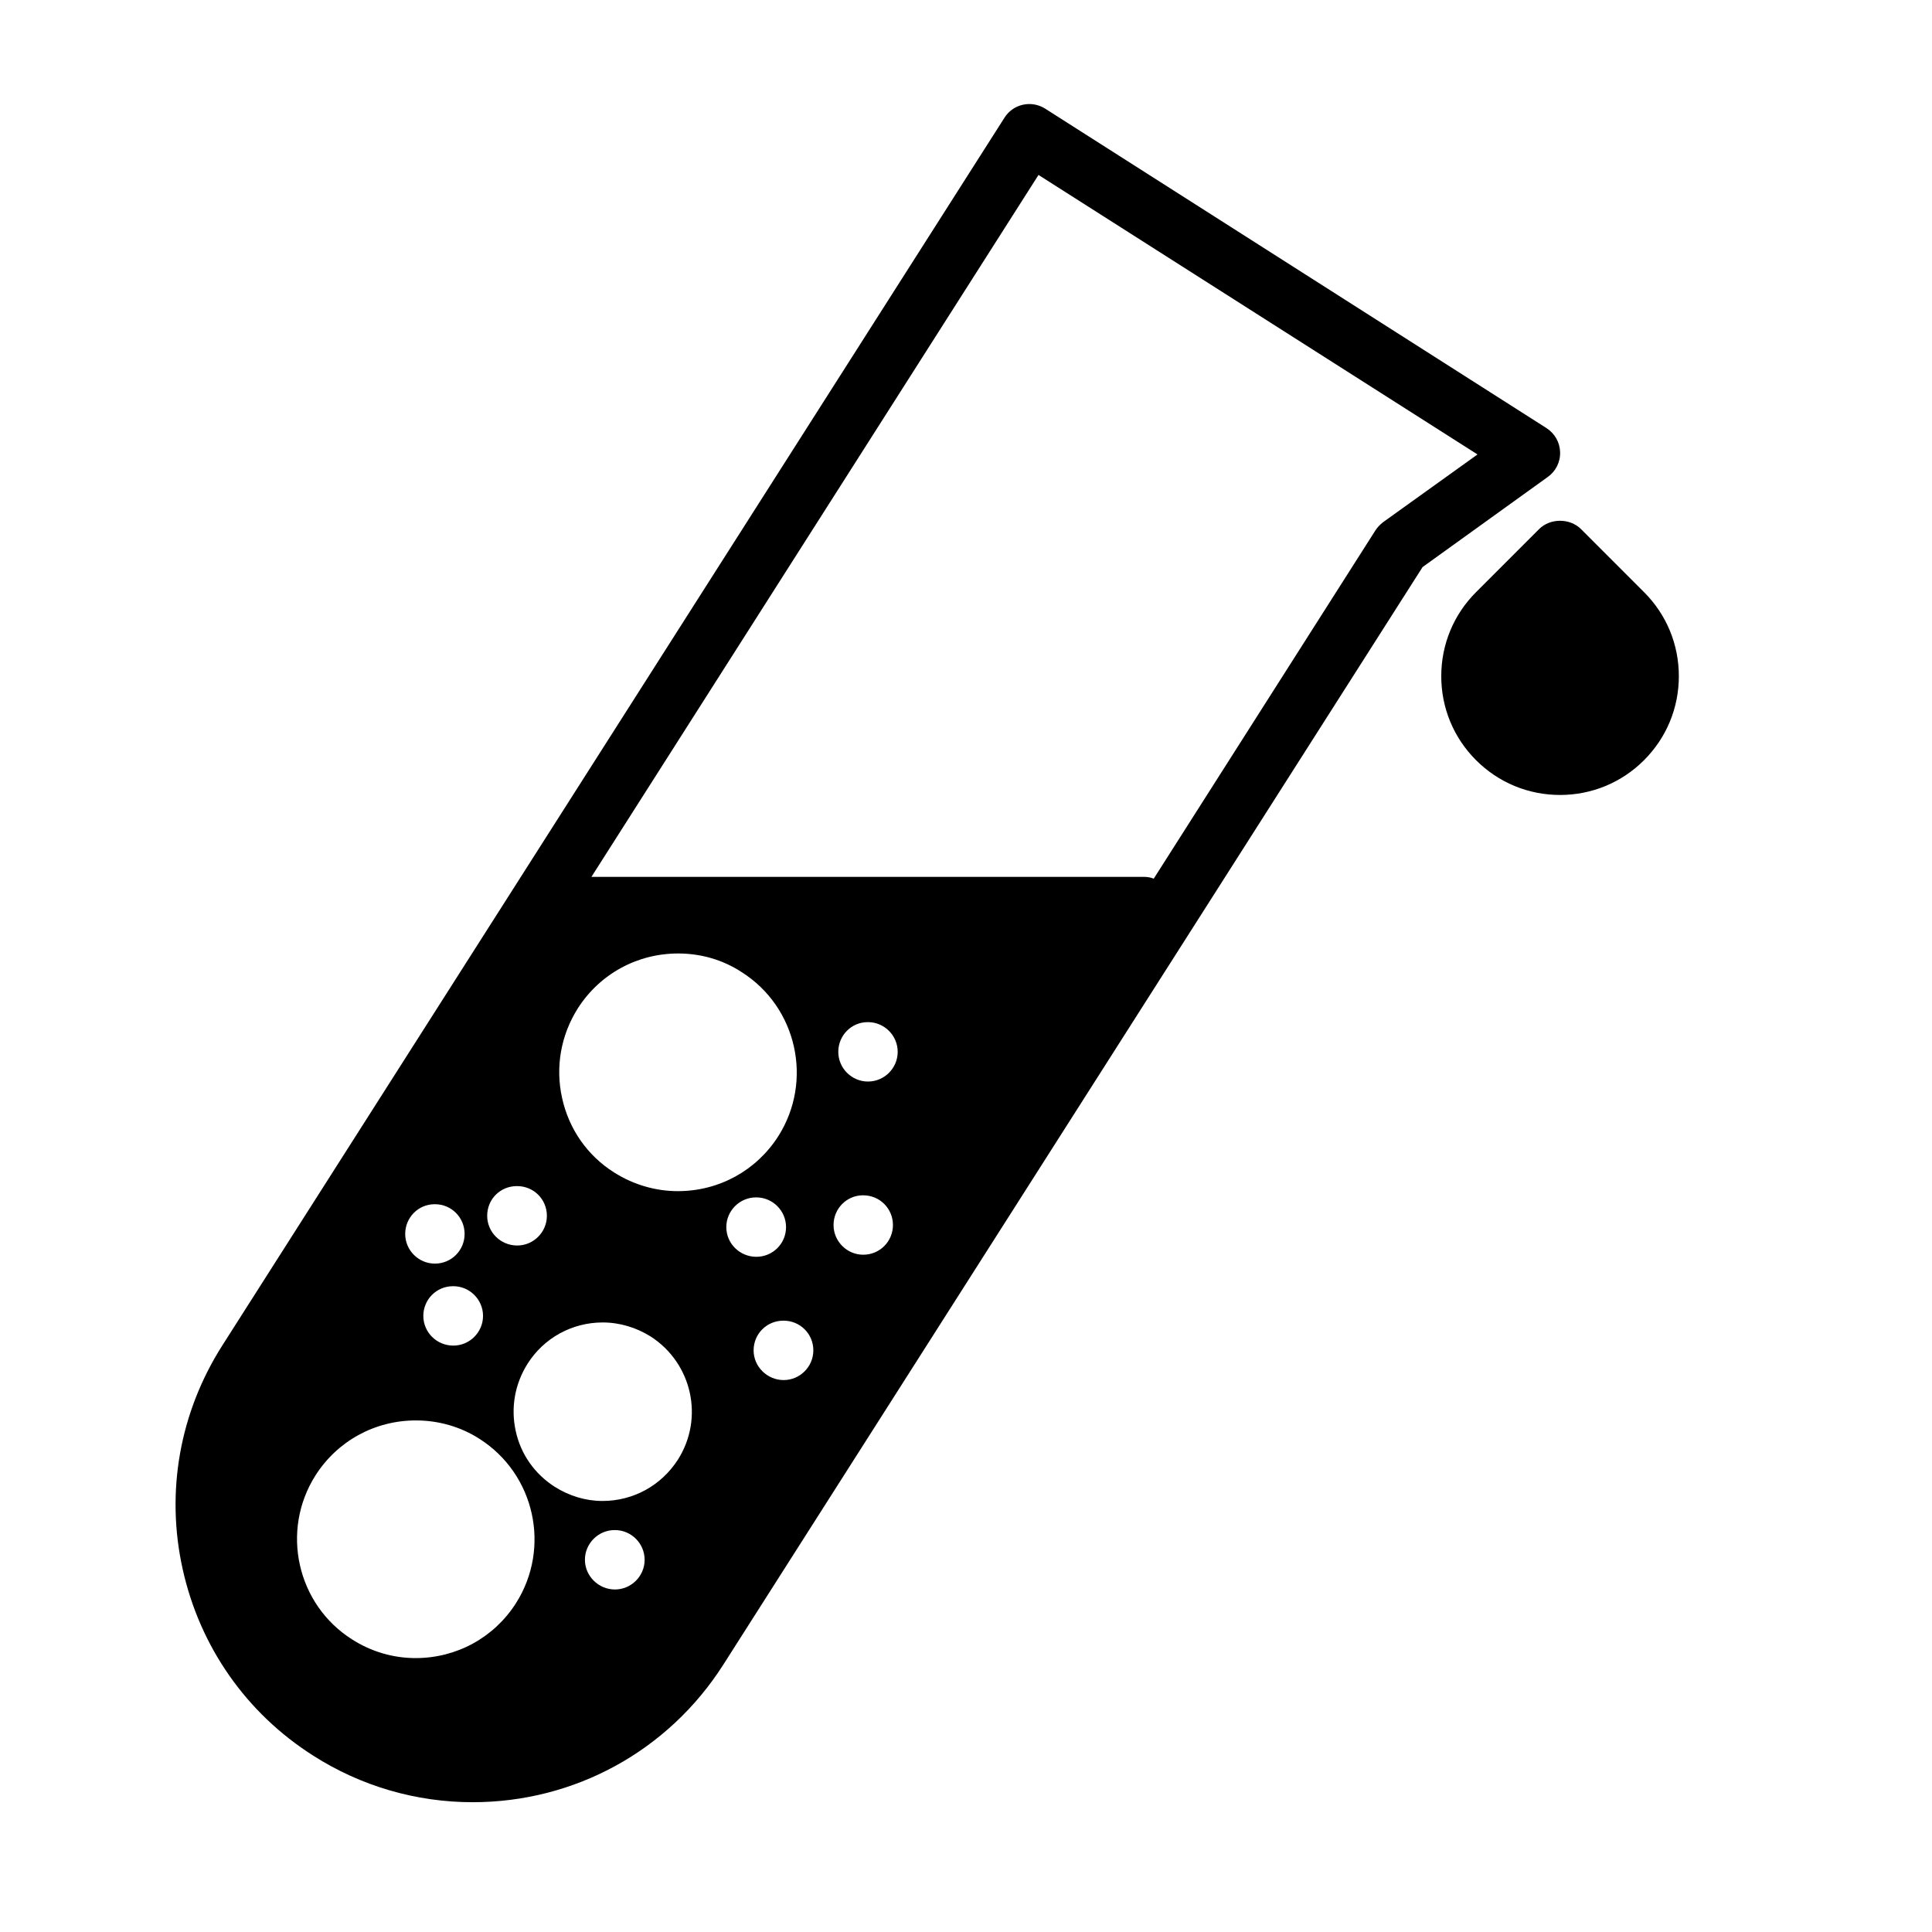
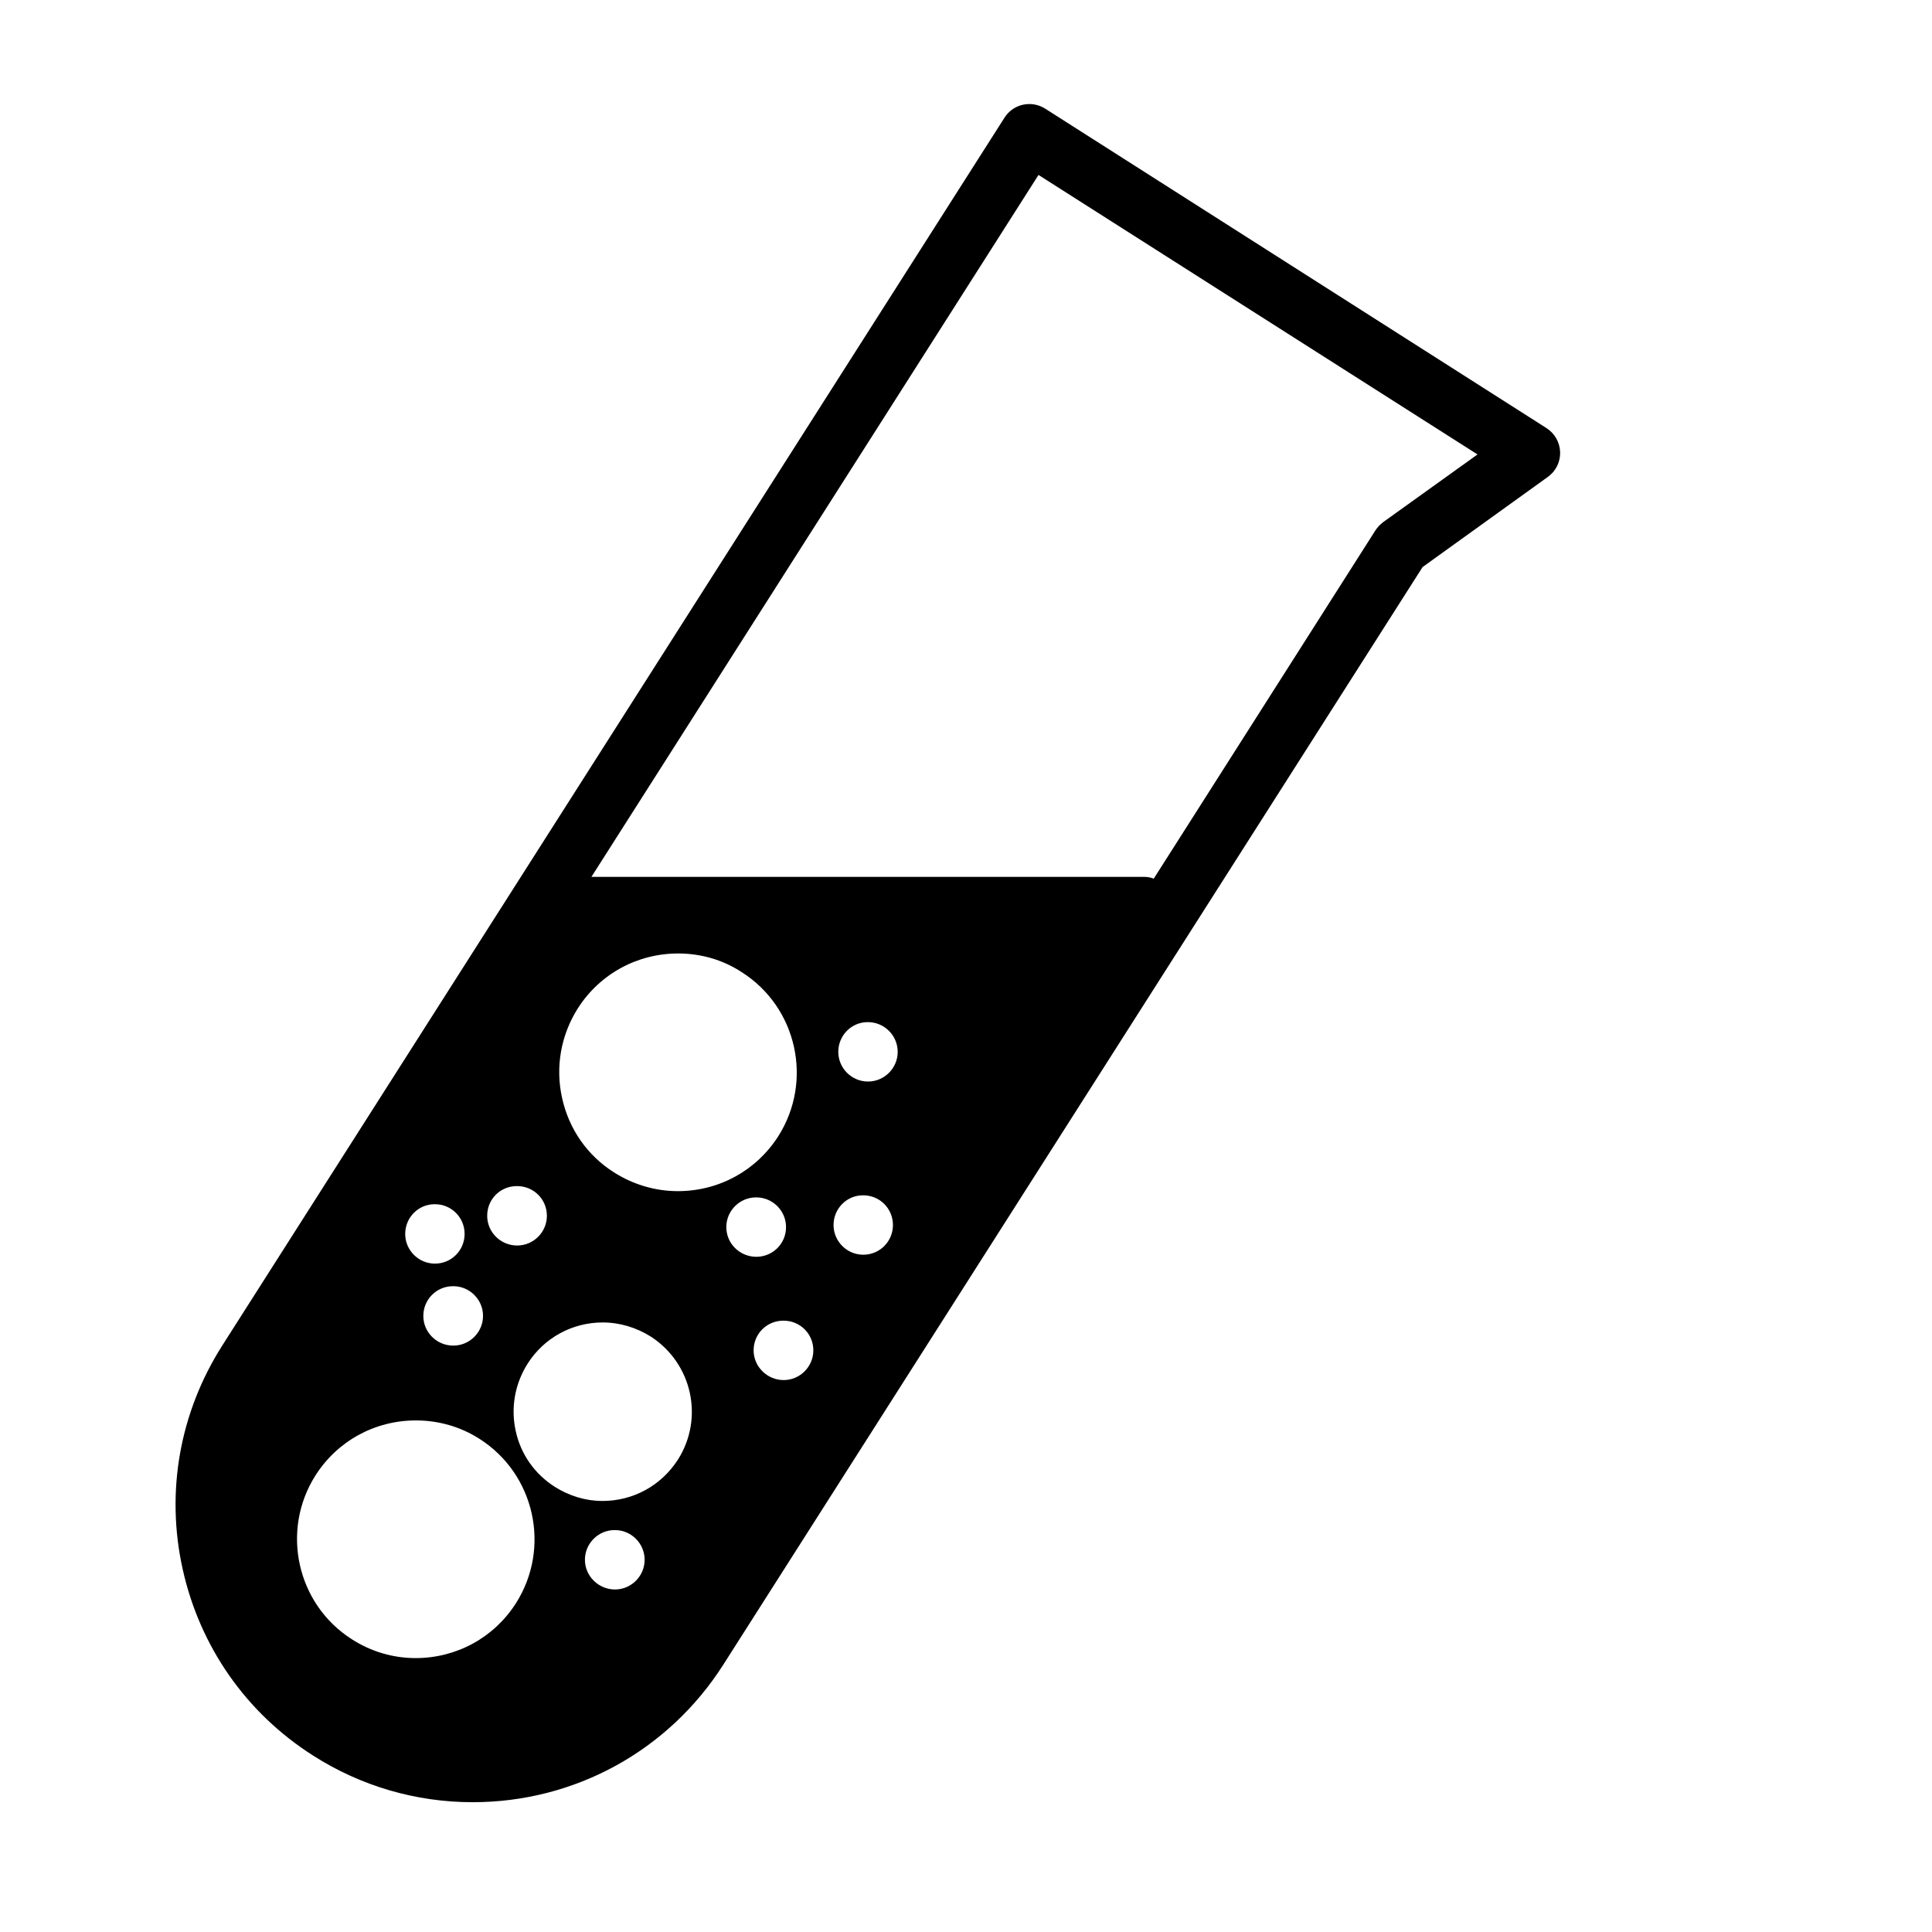
<svg xmlns="http://www.w3.org/2000/svg" fill="#000000" width="800px" height="800px" version="1.1" viewBox="144 144 512 512">
  <g>
-     <path d="m579.69 300.93-16.695-16.703c-2.953-2.953-8.18-2.953-11.133 0l-16.695 16.703c-5.941 5.934-9.219 13.848-9.219 22.262 0 8.414 3.273 16.32 9.219 22.262 5.945 5.945 13.848 9.219 22.262 9.219 8.406 0 16.32-3.273 22.262-9.219 5.945-5.945 9.219-13.855 9.219-22.262 0-8.414-3.273-16.328-9.219-22.262z" />
    <path d="m553.82 257.44-132.8-84.625c-3.699-2.363-8.582-1.258-10.863 2.441l-207.27 325.35c-11.258 17.711-15.035 38.73-10.469 59.27 4.566 20.547 16.848 38.109 34.559 49.367 12.676 8.109 27.324 12.359 42.273 12.359 27.078 0 51.883-13.617 66.441-36.457l185.31-290.87 33.141-23.852c2.125-1.496 3.387-3.938 3.305-6.613-0.082-2.59-1.418-4.953-3.625-6.367zm-272.84 200.89h0.078c4.336 0 7.871 3.457 7.871 7.871 0 4.328-3.535 7.871-7.871 7.871-4.41 0-7.949-3.543-7.949-7.871 0-4.41 3.465-7.871 7.871-7.871zm-8.973 34.398c0 4.328-3.543 7.871-7.871 7.871-4.418 0-7.949-3.543-7.949-7.871s3.457-7.871 7.871-7.871h0.078c4.328 0 7.871 3.543 7.871 7.871zm-12.832-29.598h0.078c4.41 0 7.871 3.543 7.871 7.871 0 4.336-3.465 7.871-7.871 7.871-4.328 0-7.871-3.535-7.871-7.871 0-4.328 3.465-7.871 7.793-7.871zm21.57 105.72c-5.816 9.133-15.742 14.562-26.609 14.562-5.984 0-11.809-1.73-16.848-4.961-14.641-9.289-18.973-28.812-9.684-43.453 5.824-9.133 15.742-14.57 26.617-14.57 5.984 0 11.809 1.652 16.848 4.879 14.715 9.379 18.965 28.902 9.676 43.543zm26.215-3.621c-4.328 0-7.949-3.543-7.949-7.871s3.543-7.871 7.871-7.871h0.078c4.336 0 7.871 3.543 7.871 7.871 0 4.332-3.543 7.871-7.871 7.871zm16.688-34.398c-4.41 6.848-11.809 10.941-19.996 10.941-4.481 0-8.816-1.34-12.668-3.769-5.273-3.394-8.98-8.582-10.32-14.801-1.34-6.141-0.234-12.438 3.148-17.797 4.328-6.848 11.809-10.941 19.91-10.941 4.488 0 8.902 1.34 12.676 3.699 11.027 7.082 14.254 21.648 7.25 32.668zm0-71.164c-5.984 0-11.809-1.73-16.918-4.961-7.086-4.488-11.973-11.492-13.777-19.758-1.812-8.188-0.316-16.609 4.164-23.703 5.824-9.133 15.742-14.562 26.609-14.562 5.992 0 11.809 1.652 16.855 4.961 14.633 9.289 18.973 28.812 9.676 43.461-5.828 9.133-15.746 14.562-26.609 14.562zm12.832 9.527c0-4.328 3.543-7.871 7.871-7.871h0.086c4.328 0 7.871 3.543 7.871 7.871 0 4.41-3.543 7.871-7.871 7.871-4.336 0-7.957-3.465-7.957-7.871zm15.191 40.539c-4.336 0-7.957-3.543-7.957-7.871 0-4.418 3.543-7.871 7.871-7.871h0.086c4.328 0 7.871 3.457 7.871 7.871 0 4.328-3.543 7.871-7.871 7.871zm21.098-33.219c-4.328 0-7.871-3.543-7.871-7.871s3.465-7.871 7.793-7.871h0.078c4.41 0 7.871 3.543 7.871 7.871s-3.465 7.871-7.871 7.871zm1.258-45.895c-4.328 0-7.871-3.535-7.871-7.871 0-4.328 3.457-7.871 7.793-7.871h0.078c4.328 0 7.871 3.543 7.871 7.871 0.004 4.328-3.539 7.871-7.871 7.871zm136.5-148.23c-0.789 0.629-1.496 1.34-2.047 2.203l-58.727 92.262c-0.789-0.316-1.652-0.473-2.519-0.473h-146.5l118.48-186.02 116.34 74.074z" />
  </g>
</svg>